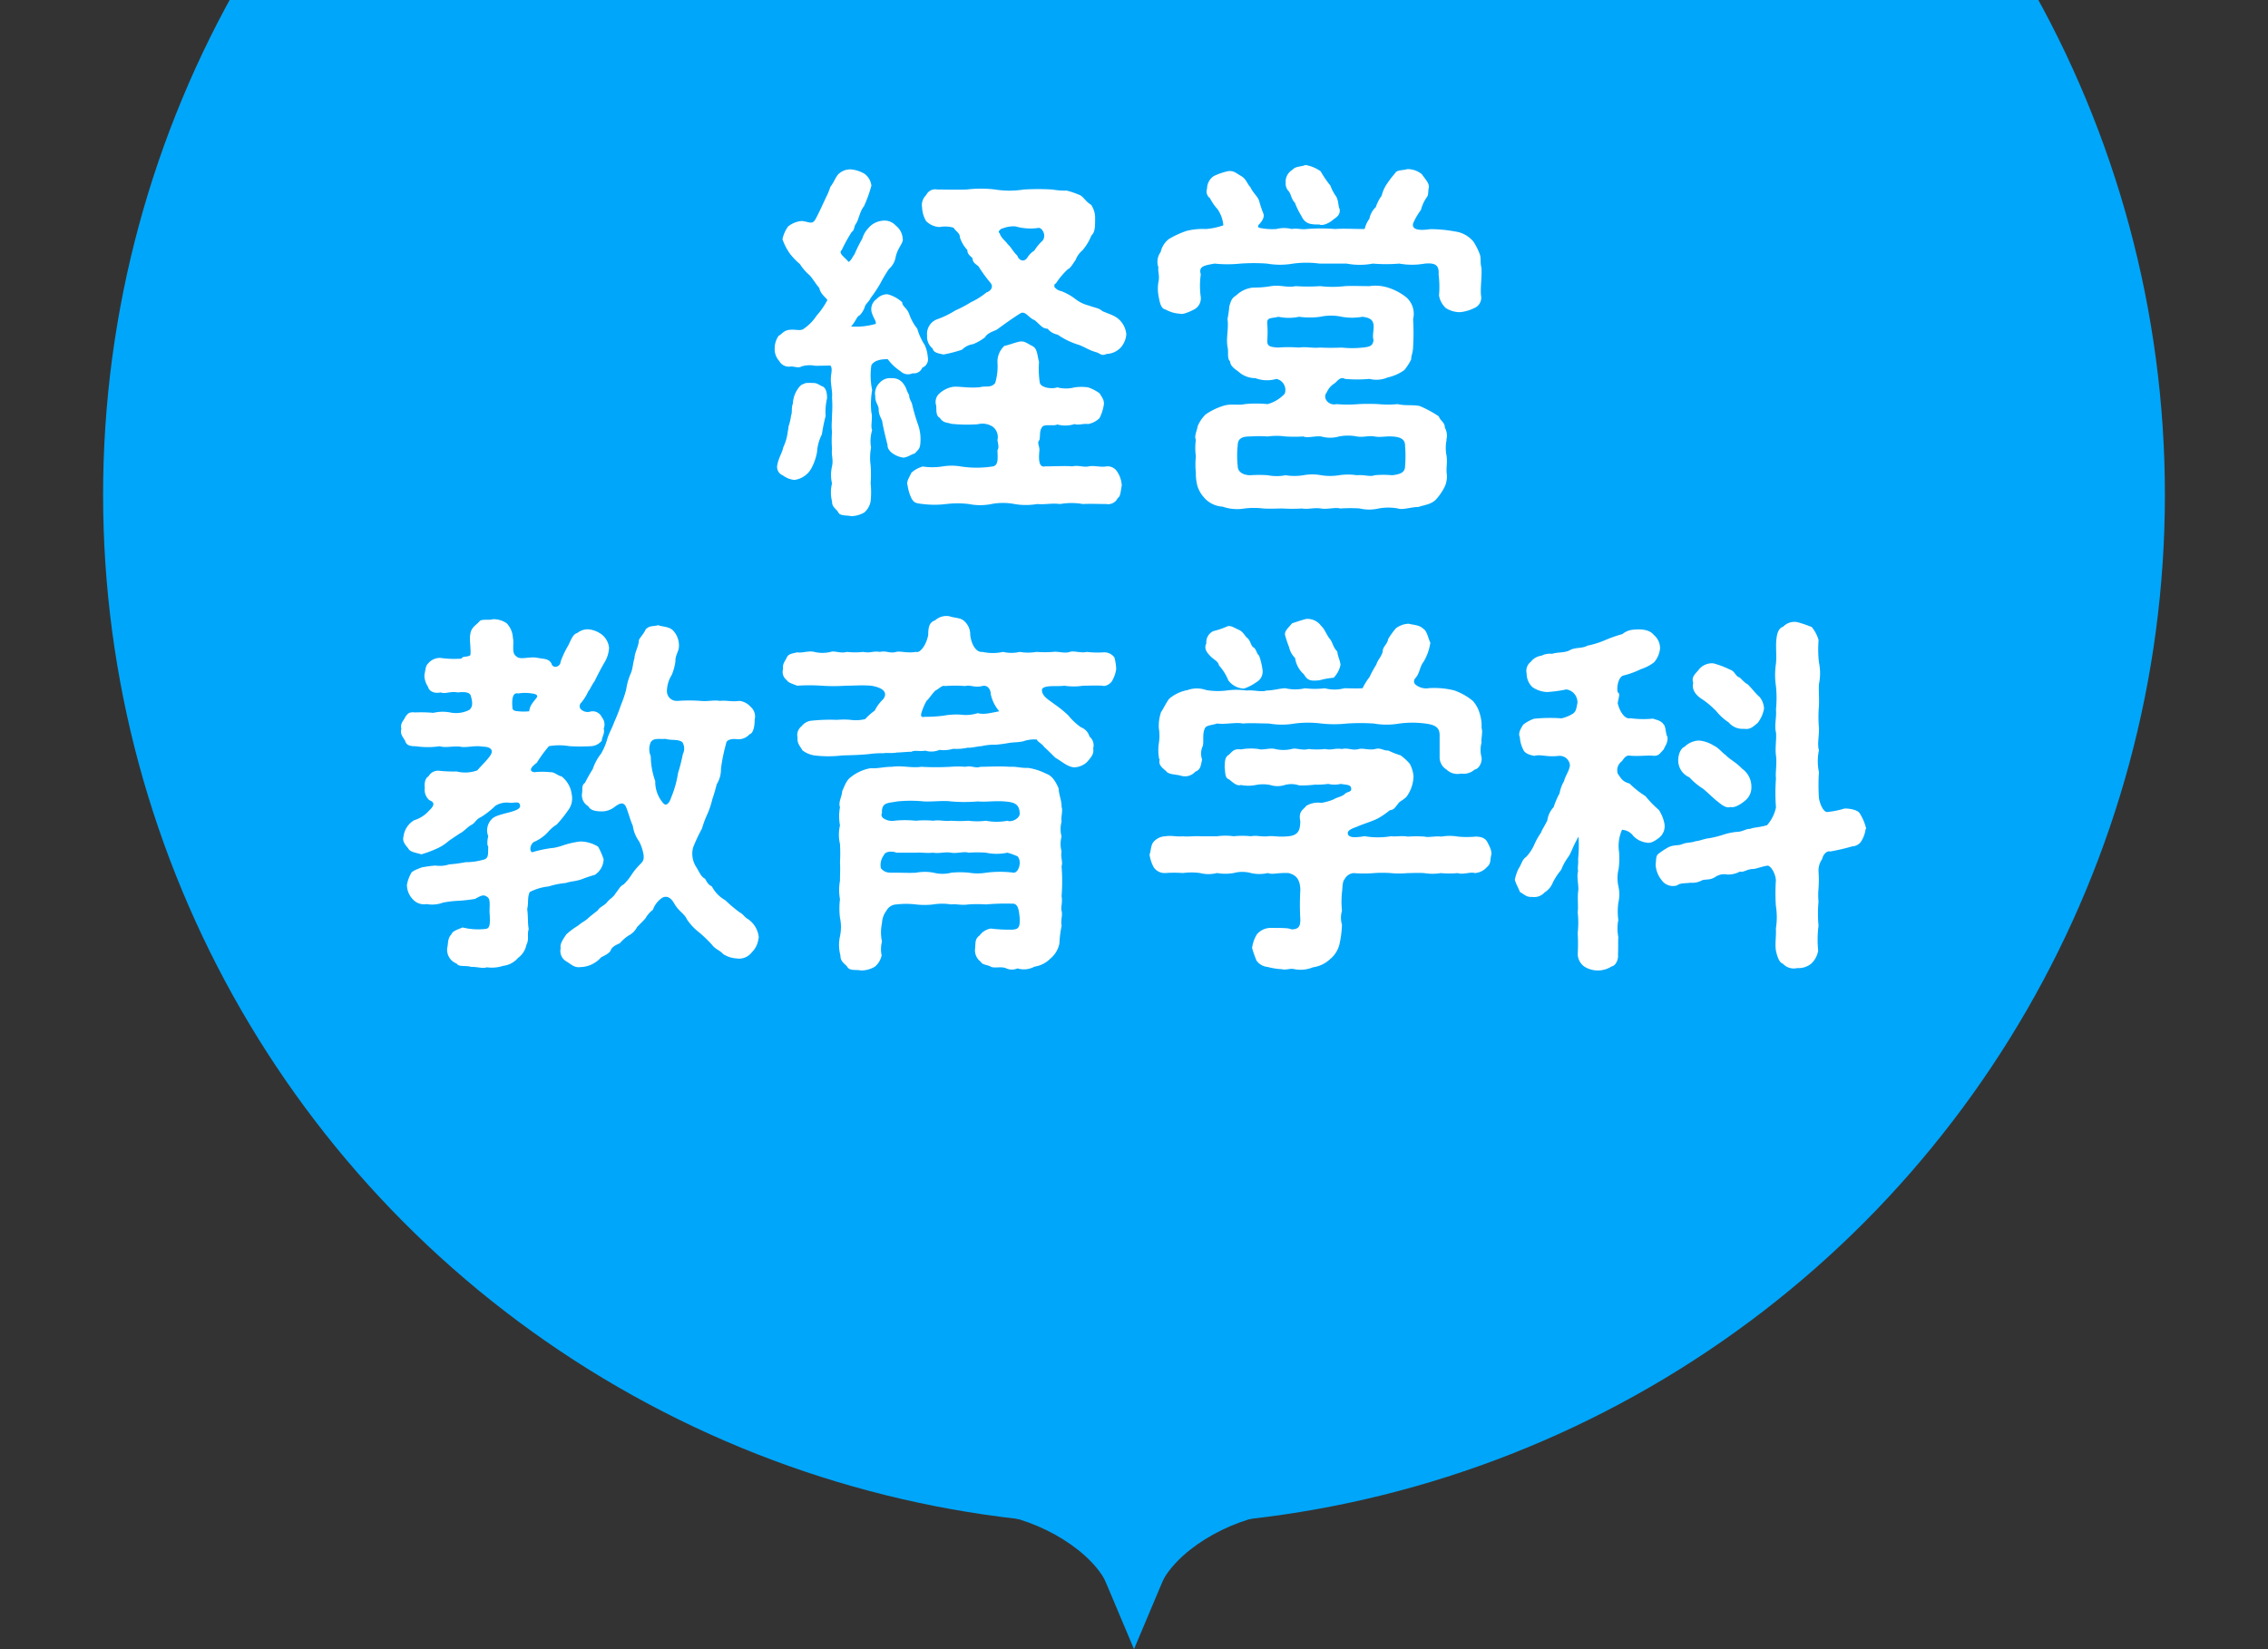
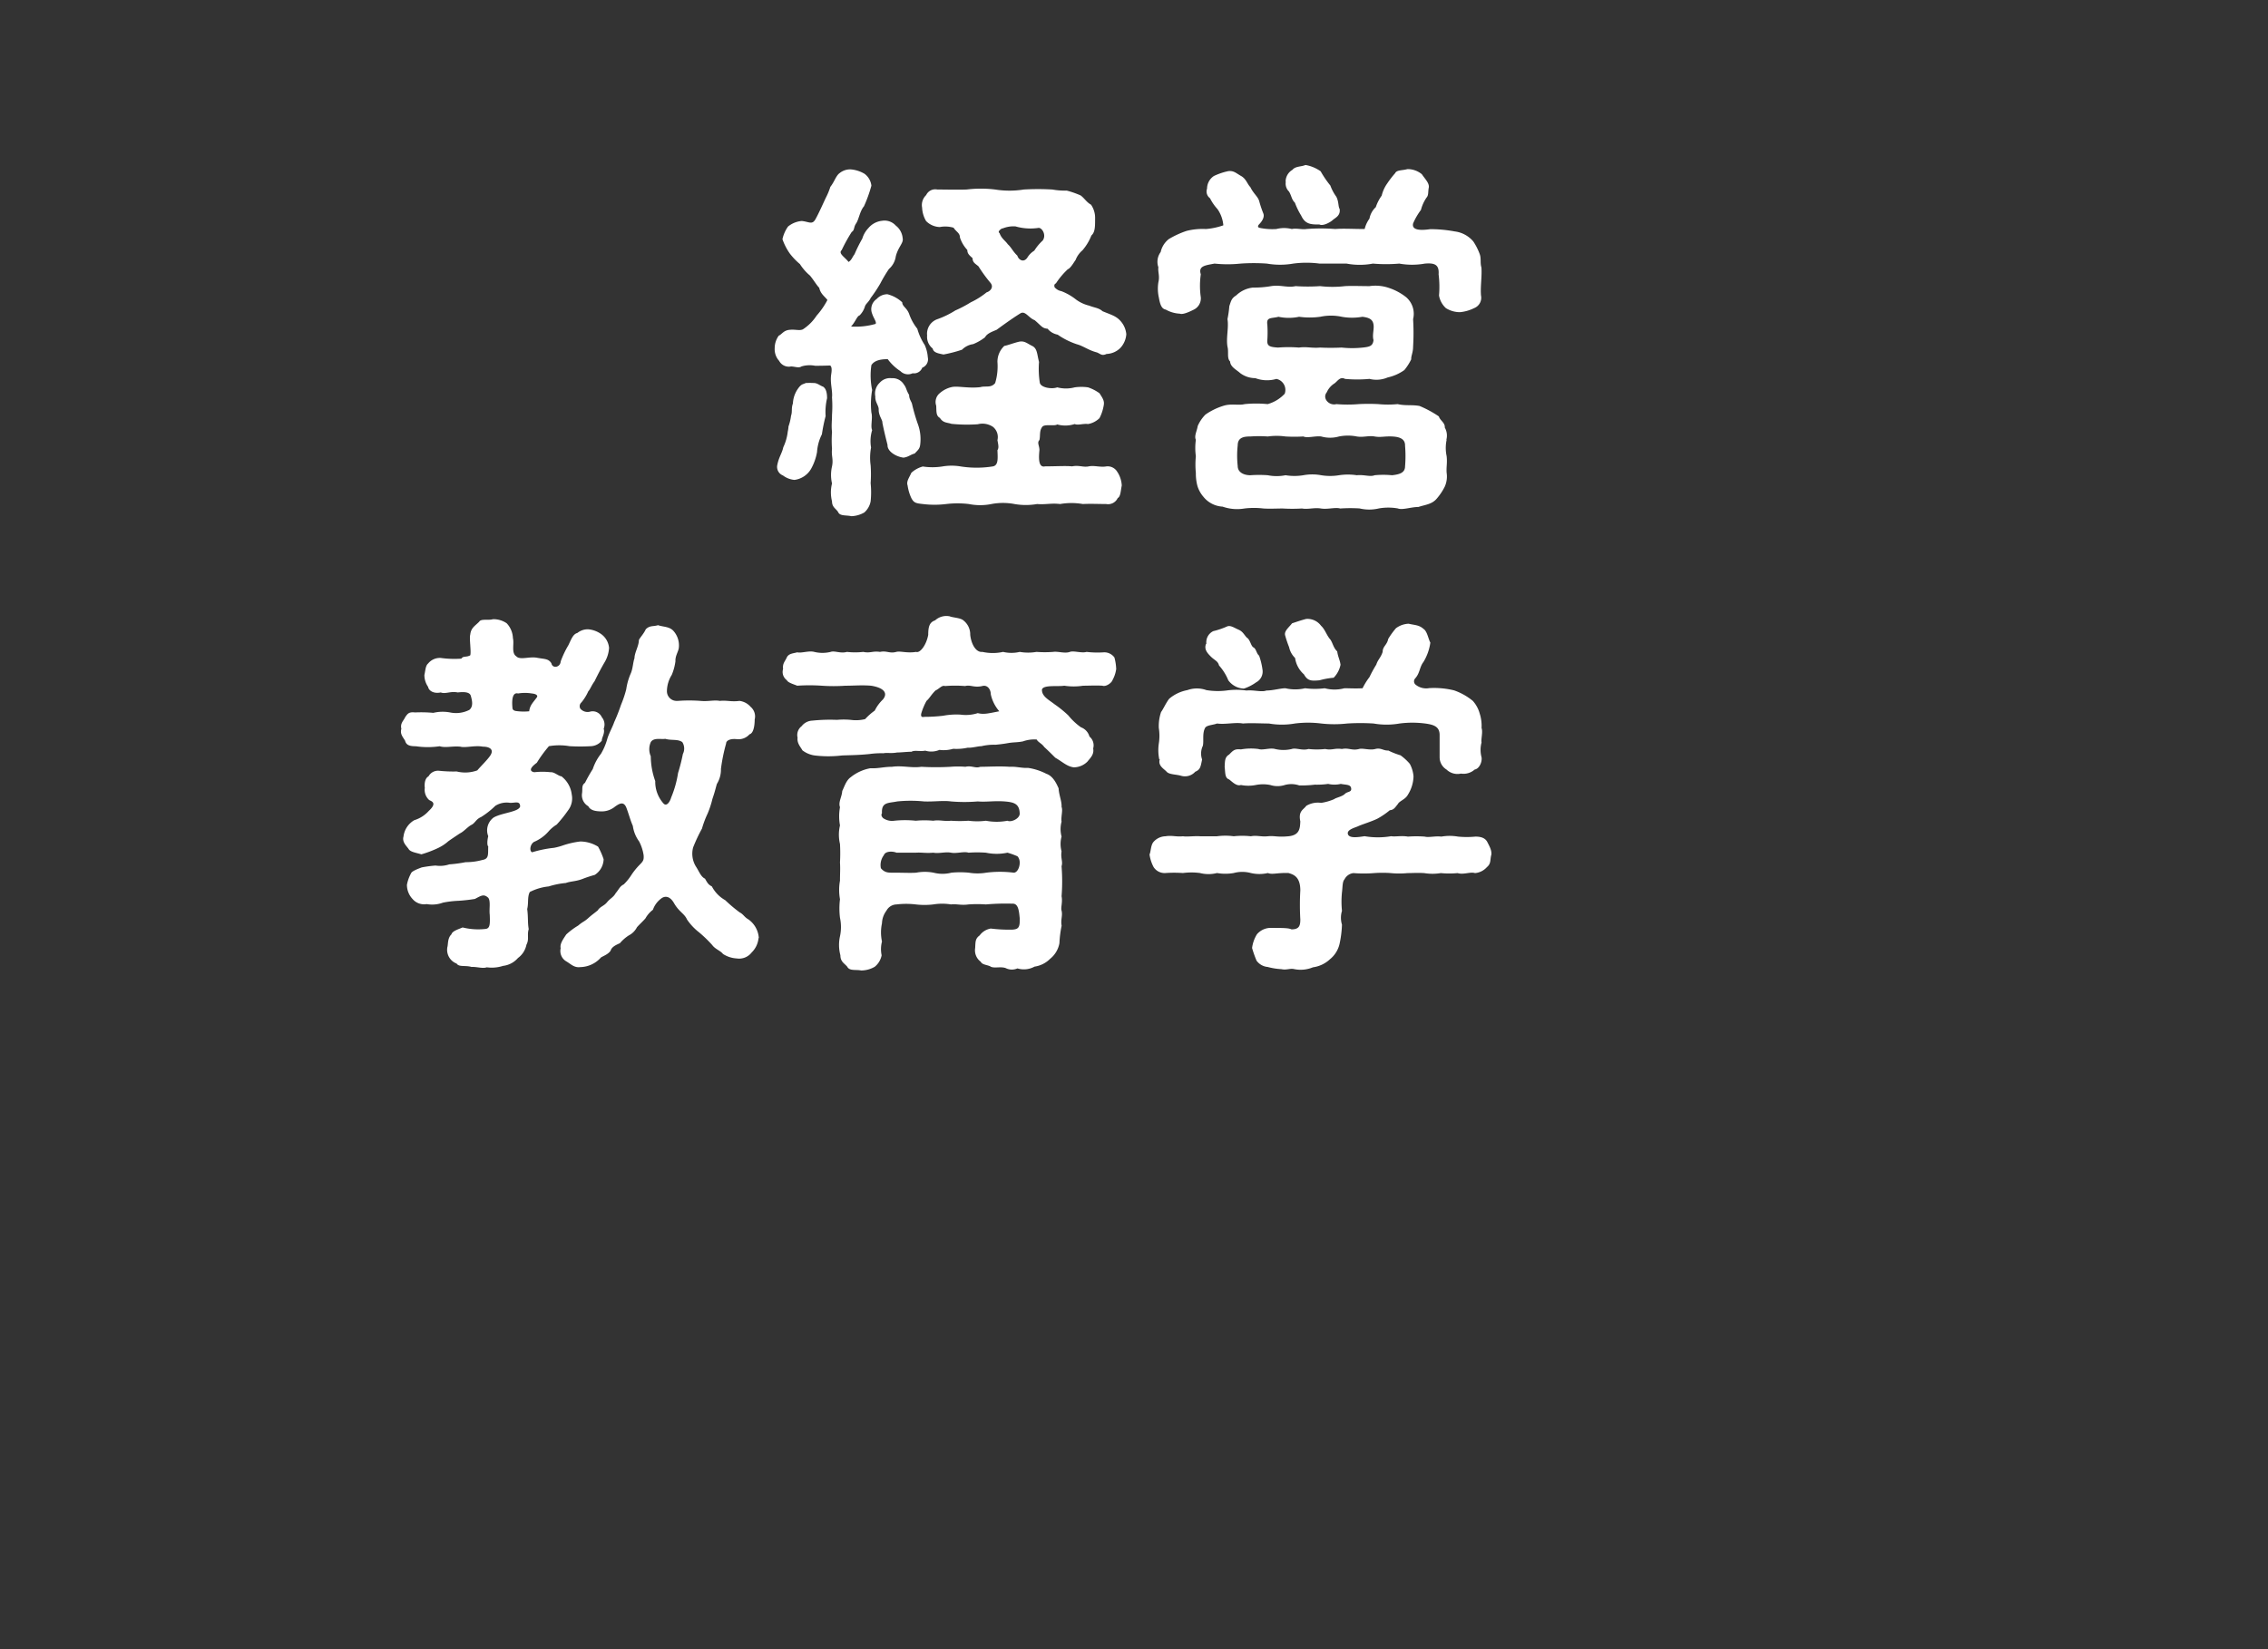
<svg xmlns="http://www.w3.org/2000/svg" id="レイヤー_1" data-name="レイヤー 1" viewBox="0 0 330 240">
  <rect x="0" y="0" width="330" height="240" fill="#333333" stroke="none" />
  <defs>
    <style>.cls-1{fill:none;}.cls-2{clip-path:url(#clip-path);}.cls-3{fill:#00a6fa;}.cls-4{fill:#fff;}</style>
    <clipPath id="clip-path">
-       <rect class="cls-1" width="330" height="240" />
-     </clipPath>
+       </clipPath>
  </defs>
  <g class="cls-2">
    <circle class="cls-3" cx="165" cy="72" r="150" />
    <polygon class="cls-3" points="165 240 147.69 198.92 182.31 198.92 165 240" />
    <path class="cls-3" d="M144.11,220.21c7.36.88,15.08,5.69,17.14,10.7s5.44,5,7.5,0,9.78-9.82,17.14-10.7,7.67-5.68-14.54-5.68h-12.7C136.44,214.53,136.74,219.33,144.11,220.21Z" />
  </g>
  <g id="txt">
    <path class="cls-4" d="M118.61,53.23a4.11,4.11,0,0,0-2,.1c-.38.27-1,0-1.52,0a1.59,1.59,0,0,1-1.72-.81,2.52,2.52,0,0,1-.65-1.83,3.13,3.13,0,0,1,.59-1.84c.49-.21.7-.81,1.68-.86.81-.06,1.35.16,1.83-.06a6.81,6.81,0,0,0,2-2,11.07,11.07,0,0,0,1.57-2.27c-.33-.48-1-.86-1.19-1.78-.38-.38-.81-1.13-1.35-1.78a7.28,7.28,0,0,1-1.46-1.67,9.55,9.55,0,0,1-1.46-1.52,8.36,8.36,0,0,1-1.08-2.1,5,5,0,0,1,.81-1.84,3.61,3.61,0,0,1,2-.81c1.08.11,1.51.6,2-.27s1.3-2.7,1.51-3.13a9.79,9.79,0,0,0,.65-1.57c.6-.75.81-1.62,1.35-2a2.44,2.44,0,0,1,1.62-.54,4.71,4.71,0,0,1,2,.64,2.5,2.5,0,0,1,1,1.73,19.87,19.87,0,0,1-1.08,3c-.6.7-.76,1.95-1.14,2.49s-.21,1-.64,1.24a24.24,24.24,0,0,0-1.46,2.64c-.54.49.43,1,1,1.73.44-.27.54-.7.87-1.13a21.8,21.8,0,0,1,1.13-2.27,3.7,3.7,0,0,1,.87-1.51,3,3,0,0,1,2-1.08,2.21,2.21,0,0,1,2,.7,2.59,2.59,0,0,1,1,1.84c.16.7-.65,1.24-1,2.64a3,3,0,0,1-1,1.84,21.13,21.13,0,0,0-1.25,2.1,19.78,19.78,0,0,1-1.4,2.11c-.27.59-.76.86-.86,1.3a3.07,3.07,0,0,1-.76,1.24c-.38.11-.59.92-1.24,1.62a10.45,10.45,0,0,0,3.56-.38c.22-.22-.27-.81-.48-1.46a1.78,1.78,0,0,1,.64-2.16,2.13,2.13,0,0,1,1.57-.7A4.94,4.94,0,0,1,131.28,44c0,.6.65.76,1,1.68a7.25,7.25,0,0,0,1.19,2.16,8.61,8.61,0,0,0,1.08,2.37A5.32,5.32,0,0,1,135,52a1.31,1.31,0,0,1-.81,1.51,1.28,1.28,0,0,1-1.4.81A1.56,1.56,0,0,1,131,54a7,7,0,0,1-1.83-1.73c-.7,0-1.89.06-2.38.87a10.25,10.25,0,0,0,.11,3.62,11.7,11.7,0,0,0-.11,3.29c.22.81-.16,2,.11,2.54a5.59,5.59,0,0,0-.16,2.54,8,8,0,0,0-.06,2.59,18.66,18.66,0,0,1,0,2.59,13,13,0,0,1,0,2.65,2.85,2.85,0,0,1-.92,1.62,4.05,4.05,0,0,1-1.89.54c-.7-.17-1.62,0-1.89-.54s-.92-.71-.92-1.62a5.32,5.32,0,0,1,0-2.6,5.47,5.47,0,0,1,0-2.48c.22-1.08-.11-1.46,0-2.54a17.11,17.11,0,0,1,0-2.48c-.11-1,0-1.51,0-2.49a17.8,17.8,0,0,0,0-2.53c.11-1-.32-2.16-.11-3.41.11-.7.06-1.08-.16-1.24C119.69,53.23,118.88,53.23,118.61,53.23Zm1.08,3c.6.32.65,1.19.65,1.73a8.68,8.68,0,0,0-.21,2.59,23.93,23.93,0,0,0-.54,2.65,6.72,6.72,0,0,0-.71,2.59,7.84,7.84,0,0,1-.86,2.43,3.28,3.28,0,0,1-2.43,1.62,3.23,3.23,0,0,1-1.67-.65,1.33,1.33,0,0,1-.81-1.57c.21-1.08.7-1.72.86-2.53a7.21,7.21,0,0,0,.65-2.27,4.8,4.8,0,0,0,.11-.76,7.54,7.54,0,0,0,.37-1.56c.22-.65,0-1,.27-1.79a4.05,4.05,0,0,1,1-2.48c.38-.38.43-.27.86-.49a11.81,11.81,0,0,1,1.19,0c.46,0,.73.26,1.27.51ZM133.09,66c-.65.17-.87.49-1.62.6-1-.11-2.38-.87-2.33-1.84-.27-1.08-.48-1.89-.75-3.24.05-.38-.54-1-.54-1.89.05-.59-.54-1.08-.49-1.94a2.16,2.16,0,0,1,.65-2,2,2,0,0,1,1.73-.65,1.91,1.91,0,0,1,1.78.92c.38.48.32.81.76,1.51,0,.65.37,1,.43,1.35a27.33,27.33,0,0,0,.81,2.81,6.39,6.39,0,0,1,.38,3C133.84,65.32,133.57,65.48,133.09,66Zm29.54,2.76a4,4,0,0,1,.59,1.89c-.16.75-.16,1.62-.59,1.83a1.54,1.54,0,0,1-1.68.87c-1.19,0-2.21-.06-3.4,0a9.62,9.62,0,0,0-3.3,0c-1.29-.16-2.16.11-3.34,0a9.62,9.62,0,0,1-3.3,0,9,9,0,0,0-3.35,0,8.28,8.28,0,0,1-3.29,0,13.93,13.93,0,0,0-3.29,0,13.9,13.9,0,0,1-3.41,0c-1-.11-1.29-.16-1.67-.87a6.53,6.53,0,0,1-.54-1.83c-.22-.6.27-1.19.54-1.84a4,4,0,0,1,1.67-.92,9.45,9.45,0,0,0,2.81,0,8,8,0,0,1,2.76,0,15,15,0,0,0,4.53,0c.92-.1.81-1.13.76-2.37.21-.33.16-.65,0-1.46a1.91,1.91,0,0,0-.65-1.94,2.74,2.74,0,0,0-2.21-.38,22.39,22.39,0,0,1-3.84-.06c-.59-.21-1.19-.1-1.67-.86-.6-.32-.49-1-.54-1.78a1.66,1.66,0,0,1,.54-1.84,3.92,3.92,0,0,1,1.67-.86c.87-.22,2.43.21,4.21,0,.76-.22,1.57.16,2.16-.6a8.39,8.39,0,0,0,.33-3.07,3.16,3.16,0,0,1,1-2.33c.54-.1,1.19-.37,2.05-.59s1.24.22,2,.59.7,1.19,1,2.33a13.09,13.09,0,0,0,.11,3c.11.75,1.78,1,2.54.7a5,5,0,0,0,2.54,0,7,7,0,0,1,1.94,0,6.15,6.15,0,0,1,1.67.86c.49.76.76,1.14.6,1.84a6.23,6.23,0,0,1-.6,1.78,3.13,3.13,0,0,1-1.67.86c-.7-.1-1.46.22-1.94,0a4.4,4.4,0,0,1-2.54.06c-.38.27-1.62-.06-2.11.27-.54.59-.32,1.35-.48,2-.38.38,0,.81,0,1.46-.11,1.13-.17,2.59.81,2.37,1.45,0,3.07-.1,3.94,0,1-.21,1.62.17,2.43,0s1.67.17,2.59,0a1.64,1.64,0,0,1,1.62.91ZM134.17,30.22a2,2,0,0,1,.59-1.83,1.46,1.46,0,0,1,1.62-.81c1.35,0,2.81.05,4.27,0a17,17,0,0,1,4.15,0,13.19,13.19,0,0,0,4.16,0,36.08,36.08,0,0,1,4.16,0,10.66,10.66,0,0,0,2.11.16,13.18,13.18,0,0,1,2,.7c.54.38.87,1,1.52,1.35a3.39,3.39,0,0,1,.59,2.05c0,1.14,0,1.95-.54,2.43a7.54,7.54,0,0,1-1.3,2.16,3.44,3.44,0,0,0-1,1.41c-.22.27-.7,1.18-1.14,1.35a11.27,11.27,0,0,0-1.72,2.05.35.35,0,0,0-.21.46.2.2,0,0,0,0,.08,1.67,1.67,0,0,0,1,.59,8.14,8.14,0,0,1,2.16,1.24,5.34,5.34,0,0,0,1.89.87c.81.32,1.4.32,1.94.81,1.3.54,2,.7,2.65,1.46a3.32,3.32,0,0,1,.81,1.89,3.26,3.26,0,0,1-.87,2,3,3,0,0,1-2,.87c-.7.32-.86,0-1.4-.22-1.24-.32-1.94-.92-2.92-1.19a10.8,10.8,0,0,1-2.8-1.4,2.45,2.45,0,0,1-1.46-.86c-.81-.06-.92-.44-1.89-1.25-.87-.32-1.35-1.4-2.05-1C147,46.51,145.29,47.8,145,48c-.65.27-1.4.54-1.67,1.08a7.29,7.29,0,0,1-1.73,1,2.82,2.82,0,0,0-1.62.81,19.11,19.11,0,0,1-2.7.7c-.76-.16-1.46-.27-1.57-.87a2.15,2.15,0,0,1-.81-1.89,2.25,2.25,0,0,1,1.46-2.37A12.81,12.81,0,0,0,139,45.18,16.88,16.88,0,0,0,141.24,44a11.19,11.19,0,0,0,2.32-1.46c.43-.11,1.13-.7.54-1.4a21.24,21.24,0,0,1-1.73-2.38c-.43-.38-.86-.54-.86-1.19-.54-.48-.76-.7-.76-1.19a4.85,4.85,0,0,1-1.08-1.83c0-.65-.54-.81-.92-1.41a4.23,4.23,0,0,0-2-.1,2.91,2.91,0,0,1-2-.87A4.17,4.17,0,0,1,134.17,30.22Zm11.71,3a1.09,1.09,0,0,0-.54.43.2.2,0,0,0,.1.27h0c.27.81.87,1.13,1.19,1.62.54.48.7,1,1.4,1.67.17.6.92,1.08,1.46.27a3,3,0,0,1,1-1A7.23,7.23,0,0,1,151.72,35c.59-.86-.17-1.94-.65-1.83a7.83,7.83,0,0,1-3.3-.22,4.09,4.09,0,0,0-1.89.3Z" />
    <path class="cls-4" d="M215.49,43a1.62,1.62,0,0,1-1,1.84,5.89,5.89,0,0,1-2.05.59,3.85,3.85,0,0,1-2.06-.59,3.23,3.23,0,0,1-1-1.84,14.41,14.41,0,0,0-.06-3.08c.11-1.46-.64-1.67-2-1.56a10.57,10.57,0,0,1-3.72,0,22.38,22.38,0,0,1-3.84,0,10.28,10.28,0,0,1-3.83,0H192a14.45,14.45,0,0,0-3.83,0,11.2,11.2,0,0,1-3.83,0,27.34,27.34,0,0,0-3.84,0,18.37,18.37,0,0,1-3.78,0c-1.46.27-2.37.37-2,1.56a11.75,11.75,0,0,0,0,3.35,1.82,1.82,0,0,1-1,1.78c-.76.38-1.62.76-2.05.6a4.68,4.68,0,0,1-2.06-.6c-.59-.11-.81-.7-1-1.78a5.87,5.87,0,0,1-.06-2.21c.22-.92-.1-1.52,0-2.16a2.38,2.38,0,0,1,.33-2.22,3.29,3.29,0,0,1,1.19-1.89,12.92,12.92,0,0,1,2.59-1.19,9.52,9.52,0,0,1,2.81-.27,10,10,0,0,0,2.53-.54,4.83,4.83,0,0,0-.86-2.37,6.75,6.75,0,0,1-1.08-1.57,1.22,1.22,0,0,1-.43-1.4,2.21,2.21,0,0,1,1-1.84,9.45,9.45,0,0,1,2.06-.7c.81-.11,1.13.27,1.89.7s.91,1.19,1.35,1.62c.43.92,1.13,1.41,1.29,2.05a16.19,16.19,0,0,0,.6,1.79c.17.44-.06,1-.6,1.56-.27.27-.21.49.11.54a9,9,0,0,0,2.38.16,4.55,4.55,0,0,1,2.26,0c.6-.16,1.52.11,2.11,0a26.9,26.9,0,0,1,4.21,0c1.14-.1,2.65,0,4.27,0a4.25,4.25,0,0,1,.7-1.51,3,3,0,0,1,.92-1.67,6.21,6.21,0,0,1,.86-1.68,5.13,5.13,0,0,1,.81-1.78A13.84,13.84,0,0,1,203,25.2c.22-.49,1.08-.38,1.78-.59a3.25,3.25,0,0,1,2.11.75c.38.6,1.13,1.3,1,1.95s0,1.08-.33,1.45a5.68,5.68,0,0,0-.81,1.79,9.64,9.64,0,0,0-1.13,1.94c-.27,1,1,1.08,2.48.86a19.44,19.44,0,0,1,3.57.33,4.2,4.2,0,0,1,2.7,1.46,8.54,8.54,0,0,1,.91,1.78c.27.65.06,1.35.27,2C215.65,40.21,215.38,41.72,215.49,43Zm-5,21a5.62,5.62,0,0,0,0,2.38c.11,1-.06,1.56,0,2.43a3.61,3.61,0,0,1-.27,2,8.29,8.29,0,0,1-1.14,1.72c-.7.87-1.72.92-2.7,1.25-1.08,0-2.32.48-3,.21a7.94,7.94,0,0,0-2.75,0,6.06,6.06,0,0,1-2.81,0A22.13,22.13,0,0,0,195,74c-.7-.21-1.83.16-2.8,0s-1.89.16-2.76,0a23.82,23.82,0,0,1-2.81,0c-.75,0-1.94.06-2.8,0a11.58,11.58,0,0,0-2.76,0,6.36,6.36,0,0,1-3.18-.27,3.85,3.85,0,0,1-2.81-1.46,4.32,4.32,0,0,1-.87-1.62,7,7,0,0,1-.21-1.83,12.33,12.33,0,0,1,0-2.43A8.7,8.7,0,0,1,174,64c-.27-.54.16-1.29.27-2a5.42,5.42,0,0,1,1.13-1.67,9.36,9.36,0,0,1,2.7-1.3c1.08-.32,2.16,0,3-.22a17,17,0,0,1,3.35,0,5.4,5.4,0,0,0,2.48-1.51,1.64,1.64,0,0,0-1-2.1l-.2-.06a4.85,4.85,0,0,1-3.08-.11,3.65,3.65,0,0,1-2.22-.75c-.54-.49-1.4-.87-1.45-1.68-.49-.48-.17-1.35-.38-2.16-.22-1.29.21-2.75,0-4a14.83,14.83,0,0,0,.27-1.89c.27-.81.32-1.13,1-1.56a4.15,4.15,0,0,1,2.43-1.14,14.65,14.65,0,0,0,2.65-.21c1.35-.22,2.38.27,3.56,0a26.58,26.58,0,0,0,3.57,0,15.65,15.65,0,0,0,3.62,0c1-.06,2.37,0,3.56,0a6,6,0,0,1,2.86.27,8.14,8.14,0,0,1,2.49,1.35,3.19,3.19,0,0,1,1,3.18,33.35,33.35,0,0,1,0,4c0,.87-.32,1.41-.27,1.84a7.6,7.6,0,0,1-1,1.57,6.57,6.57,0,0,1-2.43,1.08,4.16,4.16,0,0,1-2.65.21,19.24,19.24,0,0,1-3.56,0c-.71-.38-1.08.33-1.52.65a2.91,2.91,0,0,0-1.13,1.3c-.7.86.32,2,1.4,1.72a19.47,19.47,0,0,0,3.24,0,27.48,27.48,0,0,1,2.87,0,14.55,14.55,0,0,0,2.8,0c1.19.27,2.06.06,3.19.27a15.89,15.89,0,0,1,2.81,1.52c.16.59.92.91.86,1.62a2.36,2.36,0,0,1,.23,1.78Zm-6.05.81c0-.92-.76-1.24-1.89-1.29s-1.67.16-2.54,0-1.62.16-2.59,0a6.64,6.64,0,0,0-2.59,0,4.75,4.75,0,0,1-2.59,0c-.87-.11-2,.27-2.6,0a22.38,22.38,0,0,1-2.59,0,9.36,9.36,0,0,0-2.59,0,17.94,17.94,0,0,0-2.54,0c-.86,0-1.83.1-1.83,1.29a13.68,13.68,0,0,0,0,3c0,1,1,1.35,1.83,1.35a17.94,17.94,0,0,1,2.54,0,6.64,6.64,0,0,0,2.59,0,8,8,0,0,0,2.59,0,7.1,7.1,0,0,1,2.6,0,8,8,0,0,0,2.59,0,8.65,8.65,0,0,1,2.59,0c1.08-.11,1.94.27,2.59,0a13.47,13.47,0,0,1,2.54,0c1-.11,1.89-.32,1.89-1.29a18.15,18.15,0,0,0,0-3ZM189,50.58c1.13-.16,1.84.11,3.08,0,1,.05,2.09.05,3.13,0a14.41,14.41,0,0,0,3.08,0c1-.11,1.46-.22,1.56-1.08-.21-.76.11-1.57,0-2.27s-.54-1-1.62-1.13a8.4,8.4,0,0,1-3,0,7.5,7.5,0,0,0-3.13,0,11.35,11.35,0,0,1-3.08,0,7.22,7.22,0,0,1-3,0c-1,.27-1.79,0-1.62,1.13a17.2,17.2,0,0,1,0,2.27c-.06.86.32,1,1.56,1.08A19.28,19.28,0,0,1,189,50.58Zm-1.94-24.14a2,2,0,0,1,1-1.73c.43-.54,1.29-.43,1.89-.7a5.4,5.4,0,0,1,2.21.92A14.53,14.53,0,0,0,193.57,27a6.63,6.63,0,0,0,.86,1.62c.38.7.27,1.46.49,1.78.16,1-.65,1.3-1,1.62s-1.4.92-1.94.65c-1.19,0-2.06,0-2.65-1.29a10.32,10.32,0,0,1-.92-1.89c-.48-.44-.48-1-.86-1.62a1.59,1.59,0,0,1-.46-1.43Z" />
    <path class="cls-4" d="M79.84,129a7.8,7.8,0,0,0-2.75.81c-.38.7-.16,1.62-.38,2.48.16,1.19.05,2,.22,2.92-.27.86.1,1.46-.33,2.27a3.16,3.16,0,0,1-1.24,1.94,3.36,3.36,0,0,1-2.16,1.14,5.34,5.34,0,0,1-2.38.21c-.59.22-1.45-.1-2.21-.05-.86-.27-1.84.05-2.16-.49a2.14,2.14,0,0,1-1.35-2.43c.11-.32,0-1.29.59-1.83.11-.49,1.08-.76,1.62-1a9.41,9.41,0,0,0,3.3.22c.7-.05.7-.7.65-2.05-.11-.87.16-2-.22-2.49-.65-.59-1-.32-1.94.17a23.74,23.74,0,0,1-2.38.27,14.5,14.5,0,0,0-2.27.27,4.56,4.56,0,0,1-2.37.21,2.2,2.2,0,0,1-2.06-.75,3,3,0,0,1-.81-2.06,5.57,5.57,0,0,1,.6-1.67c.11-.32,1-.65,1.56-.86a18.63,18.63,0,0,1,2-.27,4.24,4.24,0,0,0,2-.17,19.16,19.16,0,0,0,2.38-.32,9.06,9.06,0,0,0,2.43-.32c1-.17.81-.81.86-2-.11,0-.22-.54,0-1.46a2.32,2.32,0,0,1,.76-2.7c1.13-.7,3.67-.81,3.88-1.62,0-.91-.81-.48-1.51-.54a3.09,3.09,0,0,0-2.1.44A12.08,12.08,0,0,1,70,118.9c-.76.33-.86.87-1.4,1.14s-1.14,1-1.68,1.24c-.81.54-1.13.75-1.67,1.13a6.39,6.39,0,0,1-1.51,1,16.18,16.18,0,0,1-2.43.92c-.65-.21-1.57-.32-1.84-.75s-1-1-.76-1.84a3.18,3.18,0,0,1,1.57-2.38A4.65,4.65,0,0,0,62.4,118c1.3-1.19.32-1.41.05-1.57a2,2,0,0,1-.64-1.78c-.06-.38-.06-1.35.54-1.67a1.58,1.58,0,0,1,1.56-.81,19.55,19.55,0,0,0,2.54.1,5.12,5.12,0,0,0,3-.16c.49-.59,1.46-1.51,1.89-2.16.6-.92-.16-1.29-1.08-1.29-1.18-.22-2.53.21-3.29,0-1.24-.11-2.11.21-3-.06a11.8,11.8,0,0,1-3.46,0c-.81,0-1.4-.11-1.57-.81-.37-.6-.75-1-.54-1.73-.21-.81.38-1.24.54-1.67.38-.54.54-.81,1.46-.71a19.54,19.54,0,0,1,2.65.06,5.85,5.85,0,0,1,2.43-.06,4.27,4.27,0,0,0,2.81-.37c.59-.49.43-1.3.21-2.06-.11-.37-.54-.64-1.89-.48-1.08-.22-1.78.27-2.48,0-1,.21-1.73-.22-1.84-.81a3.05,3.05,0,0,1-.54-1.73c.16-.7.16-1.35.54-1.67a2.21,2.21,0,0,1,1.84-.81,14.33,14.33,0,0,0,3,.1c.27-.43.7-.16,1.29-.48.17-.49-.16-2.49,0-3,.11-1,.65-1.24,1.3-1.89.27-.48,1.35-.16,2-.37a3.4,3.4,0,0,1,2,.59,3.3,3.3,0,0,1,.91,2.16c.22.81-.27,2.16.49,2.65.54.59,1.89,0,3,.21s1.68.11,2.11.81c.16.81,1.3.6,1.35-.27A13.77,13.77,0,0,1,82.7,93.9c.38-.76.65-1.62,1.3-1.78a2.42,2.42,0,0,1,1.57-.54,3.76,3.76,0,0,1,2.05.81,2.79,2.79,0,0,1,1,1.89,4.61,4.61,0,0,1-.65,2.1c-.53.9-1,1.82-1.46,2.76-.48.65-.64,1.19-.91,1.46a6.94,6.94,0,0,1-1,1.62.73.73,0,0,0-.16.91,1.39,1.39,0,0,0,1.4.44,1.45,1.45,0,0,1,1.73.81,1.64,1.64,0,0,1,.27,1.67c.22.65-.32,1.35-.27,1.73a2.15,2.15,0,0,1-1.57.81,27.24,27.24,0,0,1-3.13,0,8.89,8.89,0,0,0-3,0A18.81,18.81,0,0,0,78.11,111c-.59.44-.86.76-.86,1s.22.32.49.38a10.44,10.44,0,0,1,2.37,0c.54-.06,1.19.59,1.57.59a3.9,3.9,0,0,1,1.51,2.65,2.84,2.84,0,0,1-.54,2.32A19.09,19.09,0,0,1,81,120a5,5,0,0,0-1.19,1,5.79,5.79,0,0,1-2.11,1.52c-.59.37-.7,1.35-.27,1.51a16.57,16.57,0,0,1,3.19-.65A9.39,9.39,0,0,0,82,123a12.56,12.56,0,0,1,2.43-.54,5,5,0,0,1,2.59.75,10.08,10.08,0,0,1,.81,1.84,2.8,2.8,0,0,1-1.29,2.27,18.39,18.39,0,0,0-1.78.59c-1,.38-1.68.32-2.43.59A11.7,11.7,0,0,0,79.84,129ZM75,103.46a7.87,7.87,0,0,0,2,.05c.11-.92.59-1.29,1.13-2.05.16-.27-.16-.49-.75-.54a6.1,6.1,0,0,0-2,0c-.87-.22-.92,1.08-.81,2.16C74.6,103.3,74.77,103.4,75,103.46Zm35.37,33.05a3.36,3.36,0,0,1-1,2.1,2.3,2.3,0,0,1-2.17.87,4.09,4.09,0,0,1-2-.65c-.38-.49-1.14-.7-1.57-1.3a18.89,18.89,0,0,0-1.89-1.83,8.2,8.2,0,0,1-1.78-1.89c-.38-.87-1.14-1.08-1.89-2.38s-1.57-.92-1.89-.65A3.47,3.47,0,0,0,95,132.4a4,4,0,0,0-1.08,1.24c-.27.33-.86.87-1.24,1.3a2.74,2.74,0,0,1-1.19,1.19,5.79,5.79,0,0,0-1.29,1.13c-.6.27-1.19.54-1.35,1.08-.33.54-1.14.81-1.41,1a4.11,4.11,0,0,1-3,1.4c-.87.11-1.3-.38-2-.81a1.75,1.75,0,0,1-.86-1.94c-.16-.65.43-1.41.81-2a10.38,10.38,0,0,1,1.73-1.29c.7-.6.86-.54,1.46-1.08s.81-.65,1.4-1.14c.32-.54.92-.64,1.35-1.18s.92-.71,1.24-1.3c.54-.65.6-1,1.19-1.3a7.62,7.62,0,0,0,1.13-1.4A10.11,10.11,0,0,1,93,125.92c.59-.59.7-.75.65-1.46a6.43,6.43,0,0,0-.65-2,5,5,0,0,1-.92-2.27c-.38-.87-.54-1.57-.92-2.59s-1-.71-1.73-.17a3,3,0,0,1-1.83.65c-.87,0-1.68-.11-2-.75a1.84,1.84,0,0,1-.91-1.89c.1-.65-.11-1.14.43-1.52a21.83,21.83,0,0,1,1.13-2,7.22,7.22,0,0,1,1.19-2.22,8.79,8.79,0,0,0,.92-2.16c.21-.75.81-1.83,1-2.43a26.54,26.54,0,0,0,1-2.54,16.22,16.22,0,0,0,.76-2.26A8.85,8.85,0,0,1,91.78,98c.32-.75.32-1.62.54-2.21,0-.81.64-1.78.64-2.65.17-.37.71-.91,1-1.56.59-.6,1.13-.38,1.78-.6.76.27,1.73.17,2.32.92a3.15,3.15,0,0,1,.71,2.38c-.06.54-.54,1.19-.49,1.94a7.69,7.69,0,0,1-.54,2,4.56,4.56,0,0,0-.7,2.32A1.41,1.41,0,0,0,98.39,102h.24a22.72,22.72,0,0,1,3.3,0c1.13.11,1.94-.16,2.81,0,1-.11,1.67.16,2.86,0a2.55,2.55,0,0,1,1.62.87,1.82,1.82,0,0,1,.59,1.83c0,.87-.16,2-.75,2.16a2.14,2.14,0,0,1-1.84.71c-1-.11-1.57.21-1.57.64a25.82,25.82,0,0,0-.75,3.68,4,4,0,0,1-.6,2.21c-.21.76-.32,1.24-.64,2.16a13.28,13.28,0,0,1-.71,2.16,14.06,14.06,0,0,0-.81,2.16,23.7,23.7,0,0,0-1.29,2.75,3.56,3.56,0,0,0,.43,2.81c.43.65.7,1.46,1.3,1.73.37.65.48.86,1,1.13a4.85,4.85,0,0,0,1.94,2,21.12,21.12,0,0,0,2.11,1.78c.54.27.7.71,1.24,1a3.61,3.61,0,0,1,1.54,2.73ZM99.28,108c-.65-.48-1.62-.21-2.48-.48-.6.11-1.68-.22-2.11.48a2.55,2.55,0,0,0,0,2.06,10.86,10.86,0,0,0,.65,3.61,4.73,4.73,0,0,0,1.24,3.3c.43.38.87-.22,1.08-.92a15.21,15.21,0,0,0,1-3.56,26.55,26.55,0,0,0,.7-2.76A1.75,1.75,0,0,0,99.28,108Z" />
    <path class="cls-4" d="M162.41,97.36a4.63,4.63,0,0,1-.54,1.62c-.11.37-.92,1-1.46.81-.92-.06-2,0-2.81,0a9.06,9.06,0,0,1-2.75,0c-.87.16-3-.16-3.24.54-.06,1,1,1.51,1.83,2.16a16.46,16.46,0,0,1,2,1.62,9.15,9.15,0,0,0,1.84,1.73,2,2,0,0,1,1.24,1.35,1.65,1.65,0,0,1,.54,1.73c.16.86-.38,1.35-.86,1.94a2.84,2.84,0,0,1-1.95.81c-1-.11-1.73-.86-2.7-1.4-.54-.54-1-1-1.62-1.57-.32-.49-.92-.7-1.08-1.08a4.85,4.85,0,0,0-2,.27c-.81.16-1.18.11-2,.22a19.45,19.45,0,0,1-2,.27,7.85,7.85,0,0,0-2.05.21c-.49,0-1.41.27-2,.22a7.47,7.47,0,0,1-2.11.16,4.83,4.83,0,0,1-2,.16,3,3,0,0,1-2.06.11c-.75.16-1.56-.11-2,.16-.65,0-1.56.11-2.1.11-.87.16-1.41,0-2,.11a12.2,12.2,0,0,0-2,.11c-1.57.16-2.54.16-4,.21a16.73,16.73,0,0,1-4,0,3.76,3.76,0,0,1-1.78-.75c-.22-.44-.81-1-.7-1.84a1.61,1.61,0,0,1,.59-1.67,2.07,2.07,0,0,1,1.57-.81,24.87,24.87,0,0,1,3.56-.11,11.13,11.13,0,0,1,2,0,5.56,5.56,0,0,0,2.11-.11,8.69,8.69,0,0,1,1.4-1.24,5.75,5.75,0,0,1,1.19-1.62c.81-1,0-1.73-1.73-2-1.35-.11-2.43,0-3.72,0a25,25,0,0,1-3.46,0,26.43,26.43,0,0,0-3.56,0c-.54-.22-1.35-.44-1.52-.81a1.47,1.47,0,0,1-.54-1.62c-.1-.81.27-1.08.54-1.68s1-.59,1.52-.75c.59.16,1.67-.27,2.48-.06a5,5,0,0,0,2.38,0c.59-.21,1.45.27,2.37,0a10.52,10.52,0,0,0,2.38,0c1,.22,1.35-.16,2.43,0,1-.21,1.4.27,2.37,0,.6-.16,1.57.22,2.87,0,.59.22,1.51-1,1.78-2.48,0-1.24.21-1.84,1-2.11a2.43,2.43,0,0,1,2.11-.59c.54.21,1.56.21,2,.59a2.58,2.58,0,0,1,1,2.11c.14,1.3.81,2.59,1.78,2.48a6.9,6.9,0,0,0,3,0,5.25,5.25,0,0,0,2.43,0,7.08,7.08,0,0,0,2.43,0,16.42,16.42,0,0,0,2.43,0c.7-.11,1.68.27,2.43,0,.54-.21,1.73.22,2.43,0a13.46,13.46,0,0,0,2.54.06,1.83,1.83,0,0,1,1.51.75A7.35,7.35,0,0,1,162.41,97.36Zm-7.94,33.1c.16.92-.16,1.62,0,2.1.16.76-.16,1.25,0,2.16a15.61,15.61,0,0,0-.32,2.54,3.77,3.77,0,0,1-1.35,2.27,4,4,0,0,1-2.27,1.14,3.23,3.23,0,0,1-2.49.26,2,2,0,0,1-1.72-.05c-.76-.27-1.79.11-2.27-.27-.54-.22-1.14-.22-1.35-.65a2.06,2.06,0,0,1-.81-2c.05-.91,0-1.35.65-1.83a2.54,2.54,0,0,1,1.62-1,21.81,21.81,0,0,0,3.13.16c.92-.06,1.13-.33,1.08-1.68-.11-1.13-.22-2.16-1.08-2.1a32.84,32.84,0,0,0-3.84.11,17.8,17.8,0,0,0-2.53,0c-1.08.16-1.84-.11-2.54,0a8,8,0,0,0-2.59,0,10.79,10.79,0,0,1-2.54,0,12,12,0,0,0-2.81,0,1.71,1.71,0,0,0-1.46.91,3.21,3.21,0,0,0-.65,1.84,6.23,6.23,0,0,0,0,2.65,4.36,4.36,0,0,0-.05,2,2.84,2.84,0,0,1-1,1.67,3.93,3.93,0,0,1-2,.54c-.7-.16-1.67.11-2-.54-.38-.48-1-.7-1-1.67a5.85,5.85,0,0,1-.06-2.76,6.47,6.47,0,0,0,0-2.7,11.09,11.09,0,0,1,0-2.7,7.65,7.65,0,0,1,0-2.7c0-1,.06-1.78,0-2.64a24.3,24.3,0,0,0,0-2.7,5.86,5.86,0,0,1,0-2.7,7.38,7.38,0,0,1,0-2.65c-.27-.75.27-1.46.33-2.37.27-.49.54-1.52,1.24-2a6.33,6.33,0,0,1,2.86-1.3c1.13.06,1.94-.21,3.13-.21,1.51-.22,2.86.21,4.27,0a37.84,37.84,0,0,0,4.26,0,13,13,0,0,1,2.16,0c.92-.22,1.46.27,2.16,0,1.14,0,2.81-.11,4.27,0,1-.06,1.73.21,2.7.16a8.58,8.58,0,0,1,2.65.86c1,.33,1.51,1.51,1.78,2.11.05,1,.48,1.89.43,2.7.22.54-.11,1.4,0,2.16a4.16,4.16,0,0,0,0,2.16,4.16,4.16,0,0,0,0,2.16c-.16,1,.22,1.46,0,2.16a28.1,28.1,0,0,1,0,4.4Zm-6.53-5.89a10.83,10.83,0,0,0-1.35-.48,7.55,7.55,0,0,1-3.14,0,17.8,17.8,0,0,0-2.53,0c-.65-.22-1.73.16-2.54,0s-1.78.16-2.59,0c-1.08.1-1.68-.06-2.54,0h-2.81c-.49-.22-1.62-.27-1.84.37a2.37,2.37,0,0,0-.43,1.89c.6.71,1.14.65,2,.65,1.35,0,2.21.06,3.13,0a6.78,6.78,0,0,1,2.54,0,5.16,5.16,0,0,0,2.59,0,13.47,13.47,0,0,1,2.54,0,7.67,7.67,0,0,0,2.53,0,15.75,15.75,0,0,1,4,0c.7,0,1.13-1.46.7-2.16A.43.43,0,0,0,147.94,124.57Zm-19.61-6.21c-.16.22-.05.49.17.7a2.27,2.27,0,0,0,1.62.38,14.89,14.89,0,0,1,3.13,0,13.47,13.47,0,0,1,2.54,0c.91-.16,1.51.11,2.59,0a17.94,17.94,0,0,0,2.54,0,9.74,9.74,0,0,0,2.53,0,8.29,8.29,0,0,0,3.14,0c.54.27,1.83-.32,1.78-1.08-.06-1.35-.76-1.62-2.22-1.73s-2.7.11-3.88,0a23,23,0,0,1-3.89,0c-1.19-.16-2.49.06-3.94,0a19.45,19.45,0,0,0-3.89,0C129.25,116.9,128.23,116.69,128.33,118.36Zm17.07-14.85a5.55,5.55,0,0,1-1.24-2.48c0-.7-.49-1.41-1.25-1.19-1.18.27-1.72-.22-2.48,0a17.79,17.79,0,0,0-2.92,0c-.48-.16-.81.38-1.4.65-.65.65-.86,1.13-1.3,1.51a9.31,9.31,0,0,0-.75,1.78c-.11.43,0,.65.43.54a22.93,22.93,0,0,0,2.75-.16,10.31,10.31,0,0,1,2.54-.16,5.67,5.67,0,0,0,2.49-.22C143.13,104,143.72,103.84,145.4,103.51Z" />
    <path class="cls-4" d="M217,124.36c-.22.75,0,1.29-.65,1.83a2.61,2.61,0,0,1-1.73.87c-.7-.22-1.67.27-2.54,0a12.33,12.33,0,0,1-2.43,0,7.62,7.62,0,0,1-2.43,0c-1-.06-1.62,0-2.43,0a12.33,12.33,0,0,1-2.43,0,16.42,16.42,0,0,0-2.43,0,18.78,18.78,0,0,1-3,0,1.66,1.66,0,0,0-1.3.91c-.32.33-.27,1.14-.37,1.89a13.53,13.53,0,0,0,0,2.7,3.41,3.41,0,0,0,0,2,15.33,15.33,0,0,1-.33,2.7,4,4,0,0,1-1.4,2.32,4.51,4.51,0,0,1-2.49,1.19,4.7,4.7,0,0,1-2.7.27c-.64-.16-1.13.17-1.89,0a9.59,9.59,0,0,1-2-.32,2.24,2.24,0,0,1-1.62-.92,16.72,16.72,0,0,1-.65-1.84,5,5,0,0,1,.71-2,2.65,2.65,0,0,1,1.83-.92c2,0,2.76,0,3.19.21,1.13,0,1.29-.54,1.29-1.45a37.13,37.13,0,0,1,0-4.22c0-2-1-2.32-1.72-2.53-1.68-.06-2.33.27-3,0a5.47,5.47,0,0,1-2.48,0,4.78,4.78,0,0,0-2.49,0,7.08,7.08,0,0,1-2.43,0,5,5,0,0,1-2.48,0,9.36,9.36,0,0,0-2.48,0,17.94,17.94,0,0,0-2.54,0,1.9,1.9,0,0,1-1.73-.87,5.61,5.61,0,0,1-.59-1.83c.21-.44.16-1.35.59-1.84a2.4,2.4,0,0,1,1.73-.81c.92-.16,1.62.11,2.54,0,.59.1,1.67-.06,2.48,0h2.48a9,9,0,0,1,2.43,0,11.52,11.52,0,0,1,2.49,0c.86-.17,1.46.1,2.48,0s1.35.16,3,0,1.67-1.19,1.72-2.16c-.32-1.52.44-1.68.87-2.27a3.27,3.27,0,0,1,2.16-.43,7.72,7.72,0,0,0,1.89-.54c.27-.22,1.19-.38,1.56-.76s1-.22.92-.81-.7-.49-1.51-.65a4.08,4.08,0,0,1-1.84,0,11.42,11.42,0,0,1-1.94.11,15.62,15.62,0,0,1-2.27.11,3.58,3.58,0,0,0-2.1-.06,3.46,3.46,0,0,1-2.11,0,5.35,5.35,0,0,0-2.11,0,5.61,5.61,0,0,1-2.16,0c-.64.22-1.29-.49-1.72-.81-.65-.22-.54-1-.65-1.84.05-.81,0-1.4.65-1.78.54-.54.75-.86,1.72-.75a8.33,8.33,0,0,1,2.54-.06c.6.22,1.68-.21,2.43,0a5.25,5.25,0,0,0,2.43,0c.6-.21,1.51.27,2.43,0a11,11,0,0,0,2.43,0c1,.22,1.35-.16,2.43,0,1-.21,1.46.27,2.49,0,.54-.16,1.56.22,2.37,0s1.19.27,1.89.22a11.34,11.34,0,0,0,1.78.7,7.56,7.56,0,0,1,1.35,1.24,4.6,4.6,0,0,1,.54,1.84,5.25,5.25,0,0,1-.81,2.64c-.37.71-1.24.92-1.45,1.35-.44.54-.6.87-1.19.92a11.3,11.3,0,0,1-1.73,1.19c-.7.38-2.43.92-2.86,1.13s-1.68.49-1.51,1.14,1.4.48,2.43.32a11.49,11.49,0,0,0,3.88,0c.54.11,1.46-.11,2.43.06a16.42,16.42,0,0,1,2.43,0c.6.16,1.52-.11,2.43,0a7.08,7.08,0,0,1,2.43,0,13.47,13.47,0,0,0,2.54,0c.92,0,1.46.27,1.73.81S217.06,123.71,217,124.36Zm-48.33-13.88a6.66,6.66,0,0,1-.06-2.27,7.2,7.2,0,0,0,0-2.27,6.31,6.31,0,0,1,.33-2.32c.32-.43.75-1.4,1.19-1.94a5.72,5.72,0,0,1,2.64-1.25,4.09,4.09,0,0,1,2.76,0,10.13,10.13,0,0,0,2.91.06,10.2,10.2,0,0,1,2.92,0c1.13-.11,2.16.27,2.91,0,.92,0,2.06-.33,2.76-.33a6.28,6.28,0,0,0,2.86,0,11.41,11.41,0,0,0,2.86,0,5.55,5.55,0,0,0,2.86,0c.81,0,1.57.06,2.65,0a9.29,9.29,0,0,1,1-1.62,18.32,18.32,0,0,1,1-1.83c.21-.7.65-1,.92-1.84,0-.81.64-1,.81-1.89a11.46,11.46,0,0,1,1.13-1.56,3.31,3.31,0,0,1,1.84-.65c.86.21,1.51.16,2.16.75.54.33.7,1.46,1,2a7.46,7.46,0,0,1-1,2.81c-.59.76-.49,1.57-1.19,2.38a.63.63,0,0,0,0,.89l.14.11a2.45,2.45,0,0,0,1.89.43,12.23,12.23,0,0,1,3.62.33A8.85,8.85,0,0,1,214.3,102a4.54,4.54,0,0,1,1,1.84,5.76,5.76,0,0,1,.27,2.1c.22.6-.1,1.62,0,2.11a4.16,4.16,0,0,0,0,2.16c.11.65-.32,1.67-1,1.78a2.44,2.44,0,0,1-2,.59,2.3,2.3,0,0,1-2.1-.59,2.09,2.09,0,0,1-1-1.78c0-1.14,0-2,0-3.24s-.86-1.51-2.11-1.68a14.48,14.48,0,0,0-3.72,0,10.91,10.91,0,0,1-3.78,0,30.75,30.75,0,0,0-3.84,0,17.06,17.06,0,0,1-3.78,0,15.34,15.34,0,0,0-3.83,0,10.91,10.91,0,0,1-3.78,0c-1.19,0-2.59-.1-3.78,0-1.08-.21-2.54.17-3.78,0-.49.22-1.51.22-1.73.65-.43.81-.16,1.89-.32,2.59a2.62,2.62,0,0,0-.11,2c-.22,1-.22,1.46-1,1.78a2,2,0,0,1-2.05.59c-.65-.21-1.73-.16-2.11-.59s-1.3-.86-1-1.83Zm6.86-16.8a1.8,1.8,0,0,1,1-1.83,11.53,11.53,0,0,0,2.05-.7c.49-.17,1,.21,1.62.48s.76.65,1.19,1.14c.54.32.6,1.24,1,1.45s.44.92.81,1.19a9.9,9.9,0,0,1,.49,2,1.77,1.77,0,0,1-.92,1.89,6.51,6.51,0,0,1-1.78.91A2.93,2.93,0,0,1,178.72,99a7.47,7.47,0,0,0-1.35-2.16c-.16-.65-.65-.75-1.19-1.29s-1-1.08-.7-1.84ZM187,92.5c-.21-.65.54-1.19,1-1.79.65-.21,1.25-.43,2.06-.64a2.46,2.46,0,0,1,2.16,1c.59.54.81,1.4,1.35,2,.37.54.43,1.19,1,1.73.11.81.38,1.19.48,1.94a3.74,3.74,0,0,1-1,1.89A11,11,0,0,0,192,99c-1.19.11-1.73.11-2.27-.86a3.89,3.89,0,0,1-1.29-2.38,3.1,3.1,0,0,1-.87-1.57A16.78,16.78,0,0,1,187,92.5Z" />
-     <path class="cls-4" d="M241.46,121.87c-.43.33-1.18.92-1.83.76a3.23,3.23,0,0,1-2-1,2.14,2.14,0,0,0-1.62-.87,5.81,5.81,0,0,0-.43,3.24,12.34,12.34,0,0,1-.06,2.43,5.51,5.51,0,0,0-.05,2.49,5.47,5.47,0,0,1,0,2.48,9.36,9.36,0,0,0,0,2.48,6.52,6.52,0,0,0,0,2.49c-.05.75,0,1.73-.05,2.54.1.59-.27,1.62-.92,1.73a3.71,3.71,0,0,1-3.94.05,2.32,2.32,0,0,1-1-1.78,27.41,27.41,0,0,0,0-3.14,13.68,13.68,0,0,0,0-3c.11-.76-.05-2,.06-3,.16-.76-.27-2.16,0-3-.11-.65.06-.86,0-1.78a19.48,19.48,0,0,0,.06-3.24c-1,1.78-1,2.27-1.52,3a7.93,7.93,0,0,0-1,1.83,9.77,9.77,0,0,0-1.19,1.79,3,3,0,0,1-1.24,1.51,2,2,0,0,1-1.78.65c-.87.05-1.08-.33-1.79-.71-.27-.7-.54-1.08-.75-1.78a6.71,6.71,0,0,1,.54-1.62c.48-.7.48-1.29,1.13-1.73a6.6,6.6,0,0,0,1.14-1.72,9.52,9.52,0,0,1,1-1.79c.11-.37.54-1,.92-1.78a3.55,3.55,0,0,1,.92-1.94,11.38,11.38,0,0,1,.86-2,5.37,5.37,0,0,1,.65-1.78c.22-.86.7-1.35.86-2.27a1.49,1.49,0,0,0-1.57-1.41h-.1c-1.67.22-2.54-.27-3.51,0-.59-.11-1.4-.33-1.62-.92a4.54,4.54,0,0,1-.49-1.84c-.27-.43.06-1.13.49-1.78a5.46,5.46,0,0,1,1.57-.86,22.27,22.27,0,0,1,4-.06,5.45,5.45,0,0,0,1.51-.59c.71-.38.65-1,.81-1.62a1.89,1.89,0,0,0-1.62-2,18.85,18.85,0,0,1-2.8.38,4.08,4.08,0,0,1-2.11-.7,2.71,2.71,0,0,1-.86-2,1.64,1.64,0,0,1,.59-1.68,2.36,2.36,0,0,1,1.57-.91,2.79,2.79,0,0,1,1.56-.27c.76-.27,1.84-.11,2.59-.54s1.84-.22,2.54-.65a13,13,0,0,0,2.59-.81,18.36,18.36,0,0,1,2.49-.87,2.81,2.81,0,0,1,1.56-.64c1.62-.17,2.54.16,3,.75a2.5,2.5,0,0,1,.92,2,3.63,3.63,0,0,1-.87,2,6.38,6.38,0,0,1-1.94,1,12.05,12.05,0,0,1-2.54.92c-.7.22-1,1.68-.81,2.43.38.22.16.65,0,1.57.22,1.08,1,2.43,1.84,2.21a13.92,13.92,0,0,0,3.29.06c.76.27,1.13.27,1.57.86.32.32.27,1.46.54,1.78.1.92-.38,1.35-.54,1.84-.6.59-.71,1-1.57.92s-1.94.1-3.29,0c-.71-.16-1,.54-1.25.81a1.63,1.63,0,0,0-.59,1.78c.54.81.76,1.19,1.73,1.46a13.31,13.31,0,0,0,2.32,1.84,15,15,0,0,0,1.94,2,5.62,5.62,0,0,1,.81,2A2.14,2.14,0,0,1,241.46,121.87Zm30-1.24a4.43,4.43,0,0,1-.54,1.62,1.64,1.64,0,0,1-1.41.92,29.83,29.83,0,0,1-3.24.75c-.32-.16-1,.33-1.13,1.08a2.93,2.93,0,0,0-.54,1.79,17.8,17.8,0,0,1,0,2.53,9.94,9.94,0,0,0,0,1.89,18.71,18.71,0,0,0,0,3.51,15.66,15.66,0,0,0-.05,3.62,3.36,3.36,0,0,1-1,1.89,2.92,2.92,0,0,1-2.05.65,2.15,2.15,0,0,1-2.1-.65c-.49-.11-.81-1-1-1.89-.16-1.08.06-1.94,0-3.24a10.36,10.36,0,0,0,0-3.24,26.49,26.49,0,0,1,0-3.78c-.11-1.19-.86-2.16-1.24-2.1-.76.1-1.84.54-2.16.48-.87.06-1.35.54-1.84.38a3.63,3.63,0,0,1-1.83.43,2.28,2.28,0,0,0-1.79.38c-.75.43-1,.27-1.83.43a3,3,0,0,1-1.78.38c-.49.11-1.46,0-1.89.38a2,2,0,0,1-2.27-.76,3.85,3.85,0,0,1-.87-2.27c.11-.86,0-1.29.49-1.62a10.83,10.83,0,0,1,1.4-.91c.87-.38,1.35-.17,2-.44s1.24-.16,1.95-.43c.48,0,1.29-.38,2-.43a16.36,16.36,0,0,0,1.95-.49,9.15,9.15,0,0,1,2-.43c.86,0,1.4-.48,1.94-.43.7-.27,1.13-.16,2.48-.54a5.68,5.68,0,0,0,1.3-2.59,26.9,26.9,0,0,1,0-4.21c-.11-.87.16-2.06,0-3.35-.16-1.08.11-2.43,0-3.35-.27-1,.11-2.16,0-3.35a17,17,0,0,0,0-3.35,11,11,0,0,1,0-3.34c.11-1.14-.05-2.38.05-3.41s.33-1.72,1-1.94a2.25,2.25,0,0,1,2.1-.65,18.33,18.33,0,0,1,2.05.7,5.3,5.3,0,0,1,1,1.89,16.71,16.71,0,0,0,.05,3.24,7.79,7.79,0,0,1,0,3.19c-.05,1.13.05,1.89,0,3.19a18.76,18.76,0,0,0,0,3.18c.05,1.14-.27,2.32,0,3.24a7.79,7.79,0,0,0,0,3.19,29.8,29.8,0,0,0,0,3.78c.16.92.7,2.21,1.35,2a12,12,0,0,0,2.38-.49c.7,0,1.89.17,2.21.71a7.13,7.13,0,0,1,.94,2.26Zm-26.3-12a3.12,3.12,0,0,1,2.05-.86,4.66,4.66,0,0,1,2.16.75c.65.27,1.19,1,1.78,1.41.38.48,1.46,1,2.33,1.94a3.17,3.17,0,0,1,1.35,2.65,2.42,2.42,0,0,1-.92,2c-.7.59-1.57,1.08-2.11.92-.75.27-1.51-.54-2.05-.92-.81-.7-1.35-1.24-1.94-1.73a9.4,9.4,0,0,1-2-1.67,2.66,2.66,0,0,1-1.62-2.54c0-.58.24-1.67,1-1.94Zm1.19-9.29c-.27-.91.38-1.29.92-2a2.48,2.48,0,0,1,2-.81,12.49,12.49,0,0,1,2.43.91c.75.22.81,1,1.4,1.14.22.16.81.86,1.19,1,.76.76,1.19,1.4,1.73,1.84a2.84,2.84,0,0,1,.65,1.72,4.75,4.75,0,0,1-.92,2.06c-.76.64-1.14,1-2,.86a2.6,2.6,0,0,1-2.21-.92,8.12,8.12,0,0,1-1.84-1.67,13.25,13.25,0,0,0-1.89-1.62c-1.11-.66-1.7-1.52-1.43-2.5Z" />
  </g>
</svg>